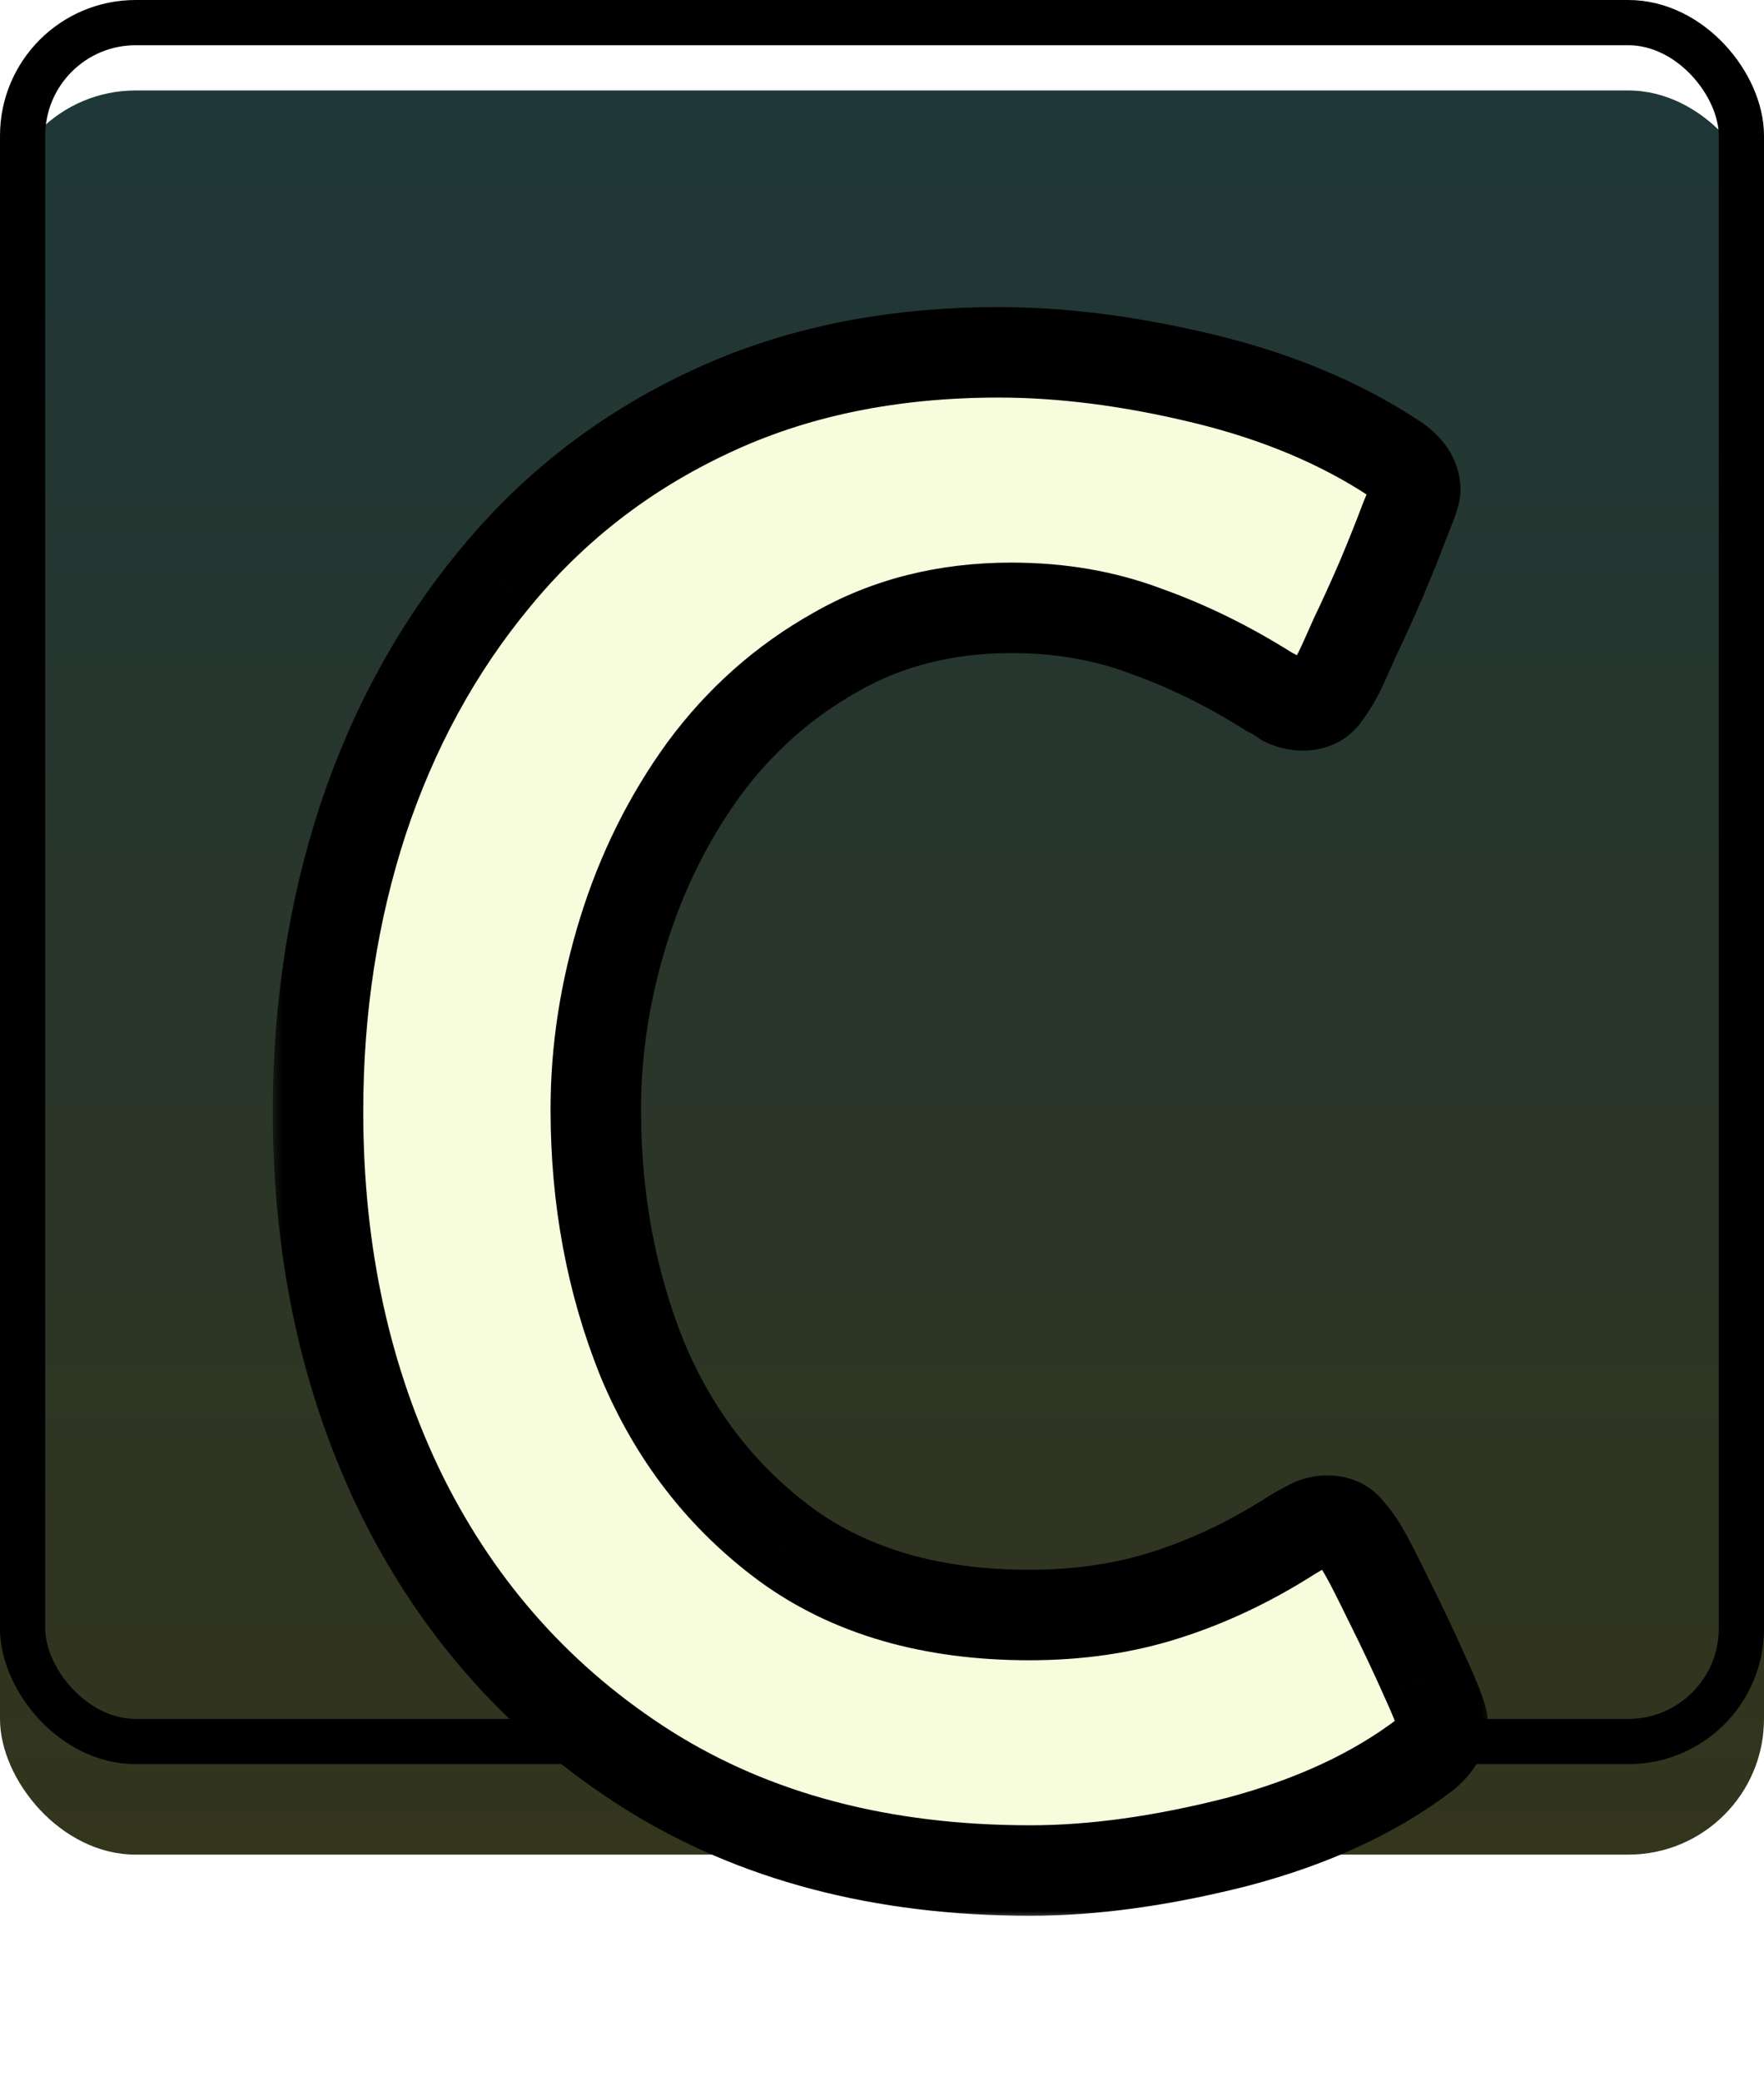
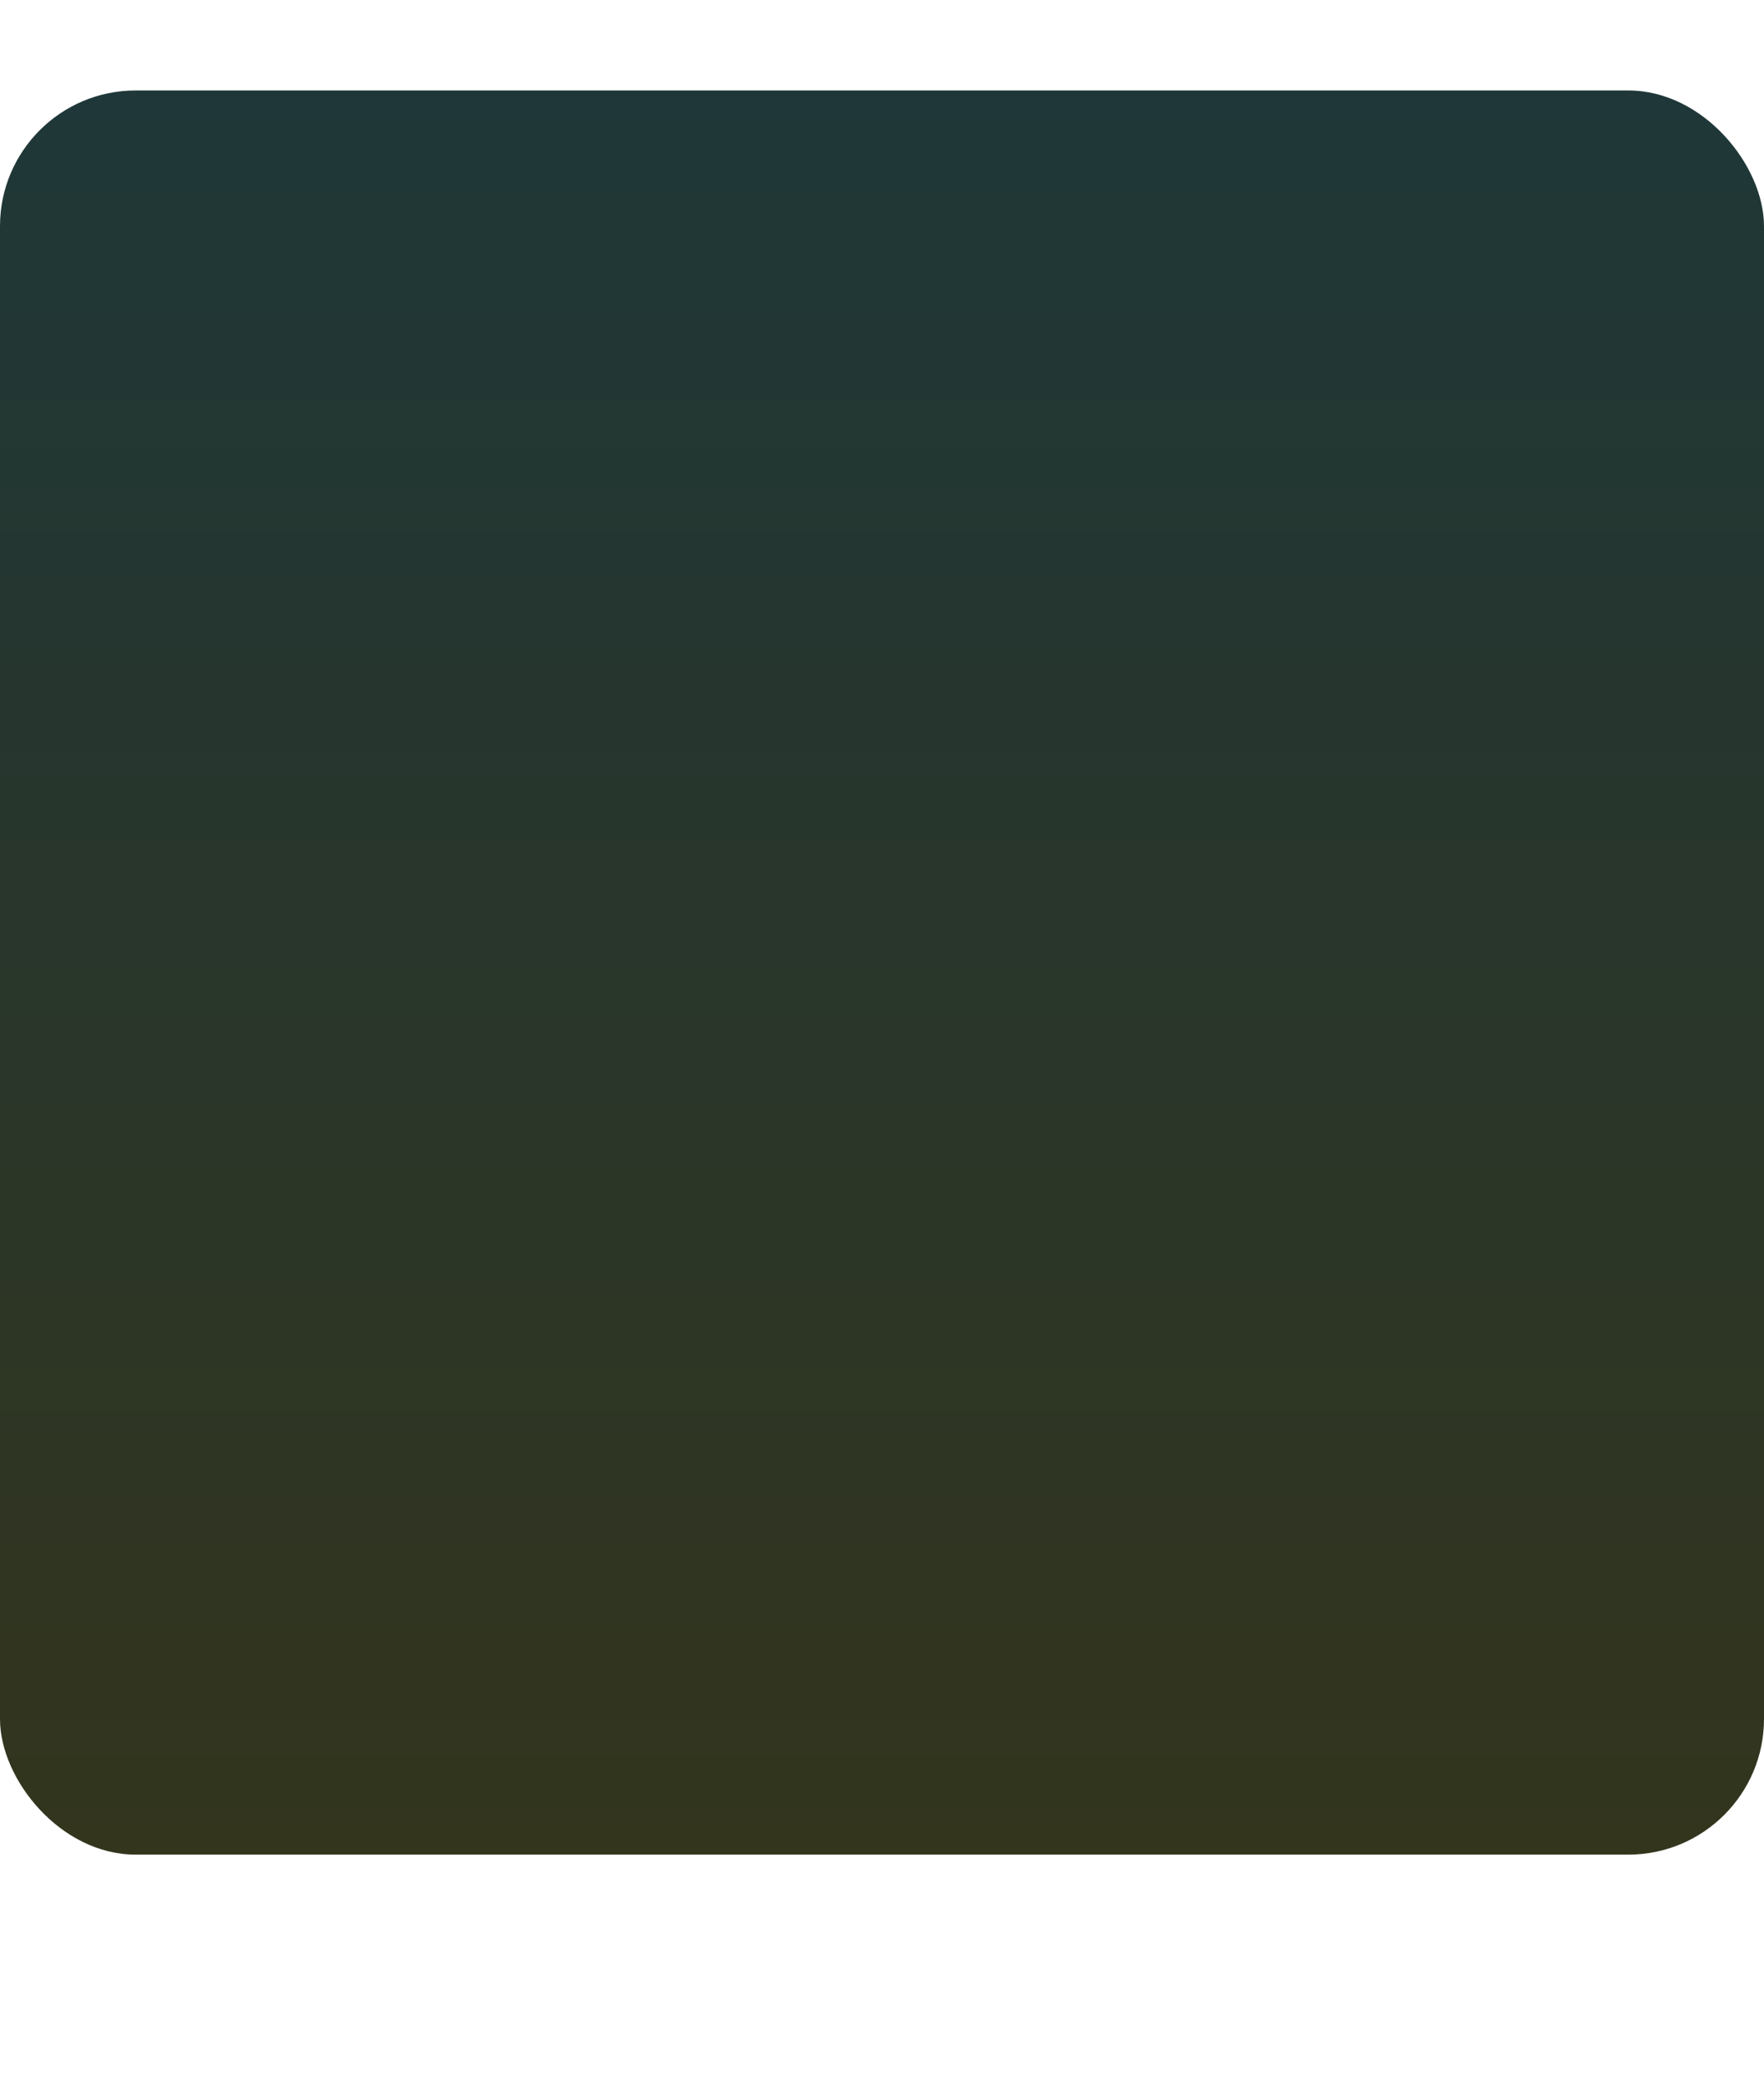
<svg xmlns="http://www.w3.org/2000/svg" width="78" height="92" viewBox="0 0 78 92" fill="none">
  <g filter="url(#filter0_i_0_1)">
    <rect x="78" y="78" width="78" height="78" rx="6" transform="rotate(-180 78 78)" fill="url(#paint0_linear_0_1)" />
  </g>
-   <rect x="77" y="77" width="76" height="76" rx="5" transform="rotate(-180 77 77)" stroke="black" stroke-width="2" stroke-linejoin="round" />
  <g filter="url(#filter1_d_0_1)">
    <mask id="path-3-outside-1_0_1" maskUnits="userSpaceOnUse" x="12" y="6" width="54" height="72" fill="black">
-       <rect fill="white" x="12" y="6" width="54" height="72" />
-       <path d="M58.688 60.234C59.125 60.234 59.453 60.391 59.672 60.703C59.922 60.984 60.141 61.297 60.328 61.641C60.516 61.953 60.891 62.688 61.453 63.844C62.016 64.969 62.547 66.094 63.047 67.219C63.547 68.312 63.797 68.984 63.797 69.234C63.797 69.703 63.531 70.156 63 70.594C60.781 72.281 58.016 73.562 54.703 74.438C51.391 75.281 48.344 75.703 45.562 75.703C39 75.703 33.359 74.219 28.641 71.25C23.953 68.281 20.344 64.266 17.812 59.203C15.312 54.141 14.062 48.453 14.062 42.141C14.062 37.609 14.719 33.328 16.031 29.297C17.375 25.234 19.328 21.656 21.891 18.562C24.453 15.438 27.594 13 31.312 11.25C35.062 9.469 39.344 8.578 44.156 8.578C47 8.578 50.031 8.969 53.25 9.75C56.469 10.531 59.266 11.703 61.641 13.266C62.266 13.672 62.578 14.141 62.578 14.672C62.578 14.828 62.422 15.281 62.109 16.031C61.828 16.781 61.484 17.641 61.078 18.609C60.672 19.547 60.281 20.406 59.906 21.188C59.562 21.969 59.328 22.484 59.203 22.734C59.047 23.047 58.844 23.375 58.594 23.719C58.375 24.031 58.047 24.188 57.609 24.188C57.328 24.188 57.062 24.125 56.812 24C56.594 23.844 56.359 23.703 56.109 23.578C54.328 22.453 52.516 21.562 50.672 20.906C48.859 20.219 46.875 19.875 44.719 19.875C41.812 19.875 39.219 20.531 36.938 21.844C34.656 23.125 32.719 24.844 31.125 27C29.562 29.156 28.375 31.547 27.562 34.172C26.75 36.797 26.344 39.422 26.344 42.047C26.344 46.016 27.031 49.703 28.406 53.109C29.812 56.484 31.938 59.219 34.781 61.312C37.625 63.375 41.203 64.406 45.516 64.406C47.703 64.406 49.719 64.109 51.562 63.516C53.438 62.922 55.281 62.047 57.094 60.891C57.344 60.734 57.594 60.594 57.844 60.469C58.094 60.312 58.375 60.234 58.688 60.234Z" />
-     </mask>
-     <path d="M58.688 60.234C59.125 60.234 59.453 60.391 59.672 60.703C59.922 60.984 60.141 61.297 60.328 61.641C60.516 61.953 60.891 62.688 61.453 63.844C62.016 64.969 62.547 66.094 63.047 67.219C63.547 68.312 63.797 68.984 63.797 69.234C63.797 69.703 63.531 70.156 63 70.594C60.781 72.281 58.016 73.562 54.703 74.438C51.391 75.281 48.344 75.703 45.562 75.703C39 75.703 33.359 74.219 28.641 71.25C23.953 68.281 20.344 64.266 17.812 59.203C15.312 54.141 14.062 48.453 14.062 42.141C14.062 37.609 14.719 33.328 16.031 29.297C17.375 25.234 19.328 21.656 21.891 18.562C24.453 15.438 27.594 13 31.312 11.25C35.062 9.469 39.344 8.578 44.156 8.578C47 8.578 50.031 8.969 53.25 9.75C56.469 10.531 59.266 11.703 61.641 13.266C62.266 13.672 62.578 14.141 62.578 14.672C62.578 14.828 62.422 15.281 62.109 16.031C61.828 16.781 61.484 17.641 61.078 18.609C60.672 19.547 60.281 20.406 59.906 21.188C59.562 21.969 59.328 22.484 59.203 22.734C59.047 23.047 58.844 23.375 58.594 23.719C58.375 24.031 58.047 24.188 57.609 24.188C57.328 24.188 57.062 24.125 56.812 24C56.594 23.844 56.359 23.703 56.109 23.578C54.328 22.453 52.516 21.562 50.672 20.906C48.859 20.219 46.875 19.875 44.719 19.875C41.812 19.875 39.219 20.531 36.938 21.844C34.656 23.125 32.719 24.844 31.125 27C29.562 29.156 28.375 31.547 27.562 34.172C26.75 36.797 26.344 39.422 26.344 42.047C26.344 46.016 27.031 49.703 28.406 53.109C29.812 56.484 31.938 59.219 34.781 61.312C37.625 63.375 41.203 64.406 45.516 64.406C47.703 64.406 49.719 64.109 51.562 63.516C53.438 62.922 55.281 62.047 57.094 60.891C57.344 60.734 57.594 60.594 57.844 60.469C58.094 60.312 58.375 60.234 58.688 60.234Z" fill="#F6FCDC" />
-     <path d="M59.672 60.703L58.033 61.85L58.1 61.945L58.177 62.032L59.672 60.703ZM60.328 61.641L58.572 62.598L58.592 62.634L58.613 62.67L60.328 61.641ZM61.453 63.844L59.655 64.719L59.659 64.728L59.664 64.738L61.453 63.844ZM63.047 67.219L61.219 68.031L61.224 68.041L61.228 68.05L63.047 67.219ZM63 70.594L64.211 72.186L64.242 72.162L64.271 72.138L63 70.594ZM54.703 74.438L55.197 76.376L55.205 76.373L55.214 76.371L54.703 74.438ZM28.641 71.25L27.57 72.94L27.576 72.943L28.641 71.25ZM17.812 59.203L16.019 60.089L16.024 60.098L17.812 59.203ZM16.031 29.297L14.132 28.669L14.13 28.678L16.031 29.297ZM21.891 18.562L23.431 19.838L23.437 19.831L21.891 18.562ZM31.312 11.25L32.164 13.06L32.171 13.057L31.312 11.25ZM61.641 13.266L60.541 14.937L60.551 14.943L61.641 13.266ZM62.109 16.031L60.263 15.262L60.249 15.295L60.237 15.329L62.109 16.031ZM61.078 18.609L62.913 19.405L62.918 19.394L62.922 19.383L61.078 18.609ZM59.906 21.188L58.103 20.322L58.089 20.352L58.076 20.382L59.906 21.188ZM58.594 23.719L56.976 22.542L56.966 22.557L56.955 22.572L58.594 23.719ZM56.812 24L55.65 25.628L55.778 25.719L55.918 25.789L56.812 24ZM56.109 23.578L55.041 25.269L55.126 25.322L55.215 25.367L56.109 23.578ZM50.672 20.906L49.963 22.776L49.982 22.784L50.001 22.791L50.672 20.906ZM36.938 21.844L37.917 23.587L37.926 23.582L37.935 23.577L36.938 21.844ZM31.125 27L29.517 25.811L29.511 25.819L29.506 25.826L31.125 27ZM28.406 53.109L26.552 53.858L26.556 53.868L26.56 53.879L28.406 53.109ZM34.781 61.312L33.596 62.923L33.601 62.927L33.607 62.931L34.781 61.312ZM51.562 63.516L50.959 61.609L50.949 61.612L51.562 63.516ZM57.094 60.891L56.034 59.195L56.026 59.2L56.018 59.205L57.094 60.891ZM57.844 60.469L58.738 62.258L58.823 62.215L58.904 62.165L57.844 60.469ZM58.688 62.234C58.669 62.234 58.556 62.23 58.402 62.157C58.238 62.079 58.112 61.962 58.033 61.85L61.31 59.556C60.658 58.624 59.667 58.234 58.688 58.234V62.234ZM58.177 62.032C58.322 62.195 58.455 62.382 58.572 62.598L62.084 60.683C61.827 60.211 61.522 59.773 61.167 59.374L58.177 62.032ZM58.613 62.67C58.746 62.892 59.081 63.54 59.655 64.719L63.252 62.969C62.7 61.835 62.285 61.015 62.043 60.612L58.613 62.67ZM59.664 64.738C60.214 65.837 60.732 66.934 61.219 68.031L64.874 66.406C64.362 65.253 63.818 64.101 63.242 62.949L59.664 64.738ZM61.228 68.05C61.469 68.578 61.634 68.97 61.735 69.24C61.786 69.376 61.81 69.456 61.82 69.491C61.839 69.561 61.797 69.443 61.797 69.234H65.797C65.797 68.901 65.724 68.605 65.68 68.444C65.627 68.249 65.558 68.045 65.484 67.846C65.335 67.444 65.124 66.953 64.866 66.387L61.228 68.05ZM61.797 69.234C61.797 69.16 61.808 69.09 61.825 69.029C61.842 68.97 61.862 68.931 61.872 68.914C61.889 68.886 61.866 68.937 61.729 69.05L64.271 72.138C65.042 71.503 65.797 70.539 65.797 69.234H61.797ZM61.789 69.002C59.821 70.499 57.308 71.681 54.192 72.504L55.214 76.371C58.724 75.444 61.741 74.064 64.211 72.186L61.789 69.002ZM54.209 72.499C51.023 73.311 48.144 73.703 45.562 73.703V77.703C48.543 77.703 51.758 77.251 55.197 76.376L54.209 72.499ZM45.562 73.703C39.309 73.703 34.053 72.292 29.706 69.557L27.576 72.943C32.666 76.145 38.691 77.703 45.562 77.703V73.703ZM29.711 69.56C25.337 66.79 21.973 63.053 19.601 58.309L16.024 60.098C18.714 65.479 22.569 69.772 27.57 72.94L29.711 69.56ZM19.606 58.318C17.257 53.562 16.062 48.183 16.062 42.141H12.062C12.062 48.724 13.368 54.72 16.019 60.089L19.606 58.318ZM16.062 42.141C16.062 37.805 16.69 33.734 17.933 29.916L14.13 28.678C12.748 32.922 12.062 37.414 12.062 42.141H16.062ZM17.93 29.925C19.201 26.083 21.037 22.728 23.431 19.838L20.35 17.287C17.619 20.584 15.549 24.386 14.132 28.669L17.93 29.925ZM23.437 19.831C25.808 16.94 28.71 14.685 32.164 13.06L30.461 9.44C26.478 11.315 23.098 13.935 20.344 17.294L23.437 19.831ZM32.171 13.057C35.613 11.421 39.593 10.578 44.156 10.578V6.578C39.094 6.578 34.512 7.516 30.454 9.443L32.171 13.057ZM44.156 10.578C46.818 10.578 49.689 10.944 52.778 11.694L53.722 7.806C50.373 6.994 47.182 6.578 44.156 6.578V10.578ZM52.778 11.694C55.81 12.429 58.387 13.519 60.541 14.937L62.74 11.595C60.144 9.887 57.128 8.633 53.722 7.806L52.778 11.694ZM60.551 14.943C60.705 15.043 60.715 15.084 60.68 15.031C60.66 15.002 60.632 14.952 60.611 14.882C60.588 14.811 60.578 14.739 60.578 14.672H64.578C64.578 13.212 63.673 12.201 62.731 11.589L60.551 14.943ZM60.578 14.672C60.578 14.539 60.593 14.443 60.599 14.41C60.603 14.389 60.606 14.373 60.608 14.363C60.61 14.354 60.611 14.348 60.611 14.348C60.612 14.348 60.609 14.358 60.602 14.382C60.594 14.405 60.584 14.437 60.57 14.477C60.512 14.646 60.413 14.903 60.263 15.262L63.956 16.8C64.118 16.409 64.254 16.065 64.352 15.781C64.4 15.64 64.448 15.489 64.486 15.341C64.514 15.232 64.578 14.973 64.578 14.672H60.578ZM60.237 15.329C59.967 16.049 59.633 16.884 59.234 17.836L62.922 19.383C63.336 18.397 63.69 17.513 63.982 16.733L60.237 15.329ZM59.243 17.814C58.845 18.732 58.465 19.568 58.103 20.322L61.709 22.053C62.097 21.245 62.498 20.362 62.913 19.405L59.243 17.814ZM58.076 20.382C57.728 21.171 57.514 21.641 57.414 21.84L60.992 23.629C61.143 23.327 61.397 22.766 61.737 21.993L58.076 20.382ZM57.414 21.84C57.316 22.035 57.175 22.269 56.976 22.542L60.211 24.895C60.513 24.481 60.777 24.058 60.992 23.629L57.414 21.84ZM56.955 22.572C57.034 22.459 57.16 22.343 57.324 22.265C57.477 22.191 57.59 22.188 57.609 22.188V26.188C58.589 26.188 59.58 25.797 60.232 24.866L56.955 22.572ZM57.609 22.188C57.618 22.188 57.635 22.189 57.657 22.194C57.679 22.199 57.697 22.206 57.707 22.211L55.918 25.789C56.448 26.054 57.02 26.188 57.609 26.188V22.188ZM57.975 22.372C57.668 22.153 57.343 21.959 57.004 21.789L55.215 25.367C55.375 25.447 55.52 25.534 55.65 25.628L57.975 22.372ZM57.177 21.887C55.281 20.689 53.336 19.731 51.343 19.022L50.001 22.791C51.696 23.394 53.376 24.217 55.041 25.269L57.177 21.887ZM51.381 19.036C49.318 18.254 47.09 17.875 44.719 17.875V21.875C46.66 21.875 48.401 22.184 49.963 22.776L51.381 19.036ZM44.719 17.875C41.5 17.875 38.556 18.605 35.94 20.11L37.935 23.577C39.882 22.457 42.125 21.875 44.719 21.875V17.875ZM35.958 20.1C33.424 21.523 31.274 23.433 29.517 25.811L32.733 28.189C34.163 26.254 35.888 24.727 37.917 23.587L35.958 20.1ZM29.506 25.826C27.811 28.165 26.527 30.754 25.652 33.581L29.473 34.763C30.223 32.34 31.314 30.147 32.745 28.174L29.506 25.826ZM25.652 33.581C24.783 36.388 24.344 39.212 24.344 42.047H28.344C28.344 39.632 28.717 37.206 29.473 34.763L25.652 33.581ZM24.344 42.047C24.344 46.251 25.073 50.195 26.552 53.858L30.261 52.361C28.989 49.211 28.344 45.78 28.344 42.047H24.344ZM26.56 53.879C28.101 57.576 30.449 60.606 33.596 62.923L35.967 59.702C33.426 57.831 31.524 55.392 30.252 52.34L26.56 53.879ZM33.607 62.931C36.864 65.293 40.879 66.406 45.516 66.406V62.406C41.527 62.406 38.386 61.457 35.956 59.694L33.607 62.931ZM45.516 66.406C47.885 66.406 50.11 66.085 52.176 65.419L50.949 61.612C49.328 62.134 47.522 62.406 45.516 62.406V66.406ZM52.166 65.422C54.222 64.771 56.223 63.818 58.169 62.577L56.018 59.205C54.339 60.276 52.653 61.072 50.959 61.609L52.166 65.422ZM58.154 62.587C58.353 62.462 58.548 62.353 58.738 62.258L56.949 58.68C56.64 58.835 56.334 59.007 56.034 59.195L58.154 62.587ZM58.904 62.165C58.867 62.187 58.824 62.207 58.778 62.22C58.732 62.233 58.699 62.234 58.688 62.234V58.234C58.024 58.234 57.371 58.406 56.784 58.773L58.904 62.165Z" fill="black" mask="url(#path-3-outside-1_0_1)" />
+       </mask>
  </g>
  <defs>
    <filter id="filter0_i_0_1" x="-7.62939e-06" y="0" width="78" height="82" filterUnits="userSpaceOnUse" color-interpolation-filters="sRGB">
      <feFlood flood-opacity="0" result="BackgroundImageFix" />
      <feBlend mode="normal" in="SourceGraphic" in2="BackgroundImageFix" result="shape" />
      <feColorMatrix in="SourceAlpha" type="matrix" values="0 0 0 0 0 0 0 0 0 0 0 0 0 0 0 0 0 0 127 0" result="hardAlpha" />
      <feOffset dy="4" />
      <feGaussianBlur stdDeviation="2" />
      <feComposite in2="hardAlpha" operator="arithmetic" k2="-1" k3="1" />
      <feColorMatrix type="matrix" values="0 0 0 0 0 0 0 0 0 0 0 0 0 0 0 0 0 0 0.25 0" />
      <feBlend mode="normal" in2="shape" result="effect1_innerShadow_0_1" />
    </filter>
    <filter id="filter1_d_0_1" x="4.963" y="6.478" width="67.934" height="85.325" filterUnits="userSpaceOnUse" color-interpolation-filters="sRGB">
      <feFlood flood-opacity="0" result="BackgroundImageFix" />
      <feColorMatrix in="SourceAlpha" type="matrix" values="0 0 0 0 0 0 0 0 0 0 0 0 0 0 0 0 0 0 127 0" result="hardAlpha" />
      <feOffset dy="7" />
      <feGaussianBlur stdDeviation="4.55" />
      <feComposite in2="hardAlpha" operator="out" />
      <feColorMatrix type="matrix" values="0 0 0 0 0 0 0 0 0 0 0 0 0 0 0 0 0 0 0.25 0" />
      <feBlend mode="normal" in2="BackgroundImageFix" result="effect1_dropShadow_0_1" />
      <feBlend mode="normal" in="SourceGraphic" in2="effect1_dropShadow_0_1" result="shape" />
    </filter>
    <linearGradient id="paint0_linear_0_1" x1="117" y1="156" x2="117" y2="78" gradientUnits="userSpaceOnUse">
      <stop stop-color="#1F3738" />
      <stop offset="1" stop-color="#33351D" />
    </linearGradient>
  </defs>
</svg>